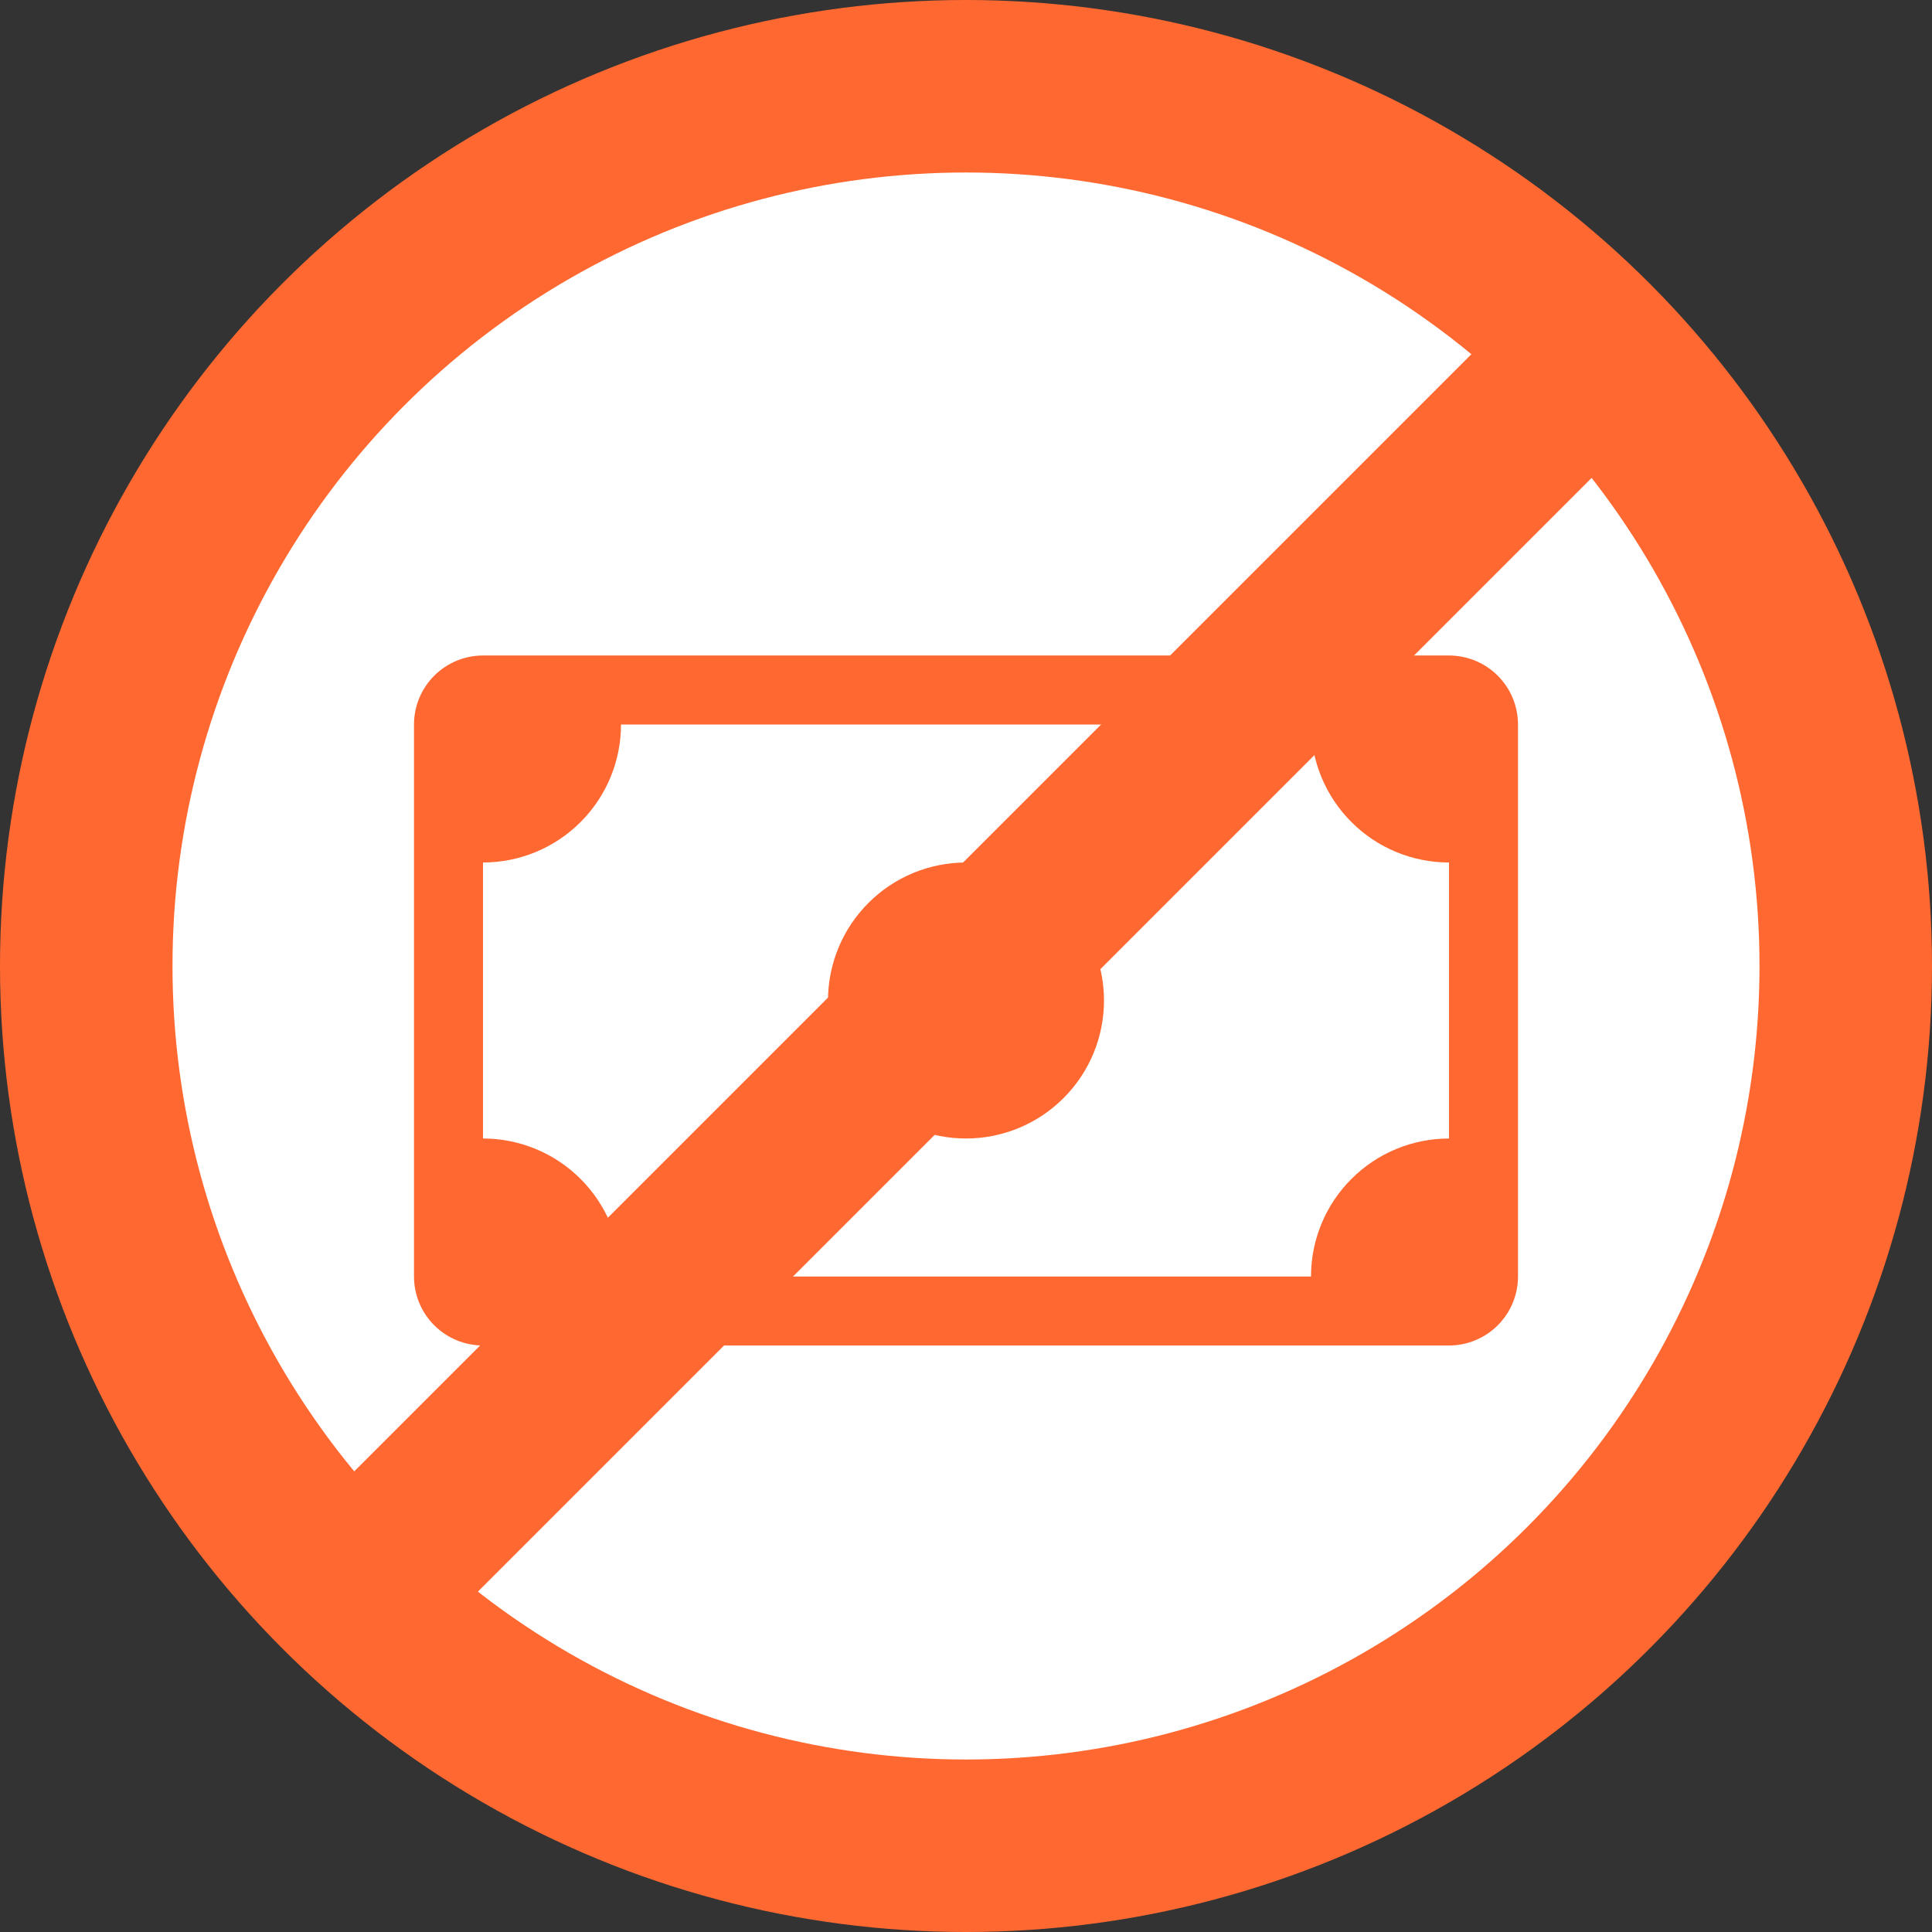
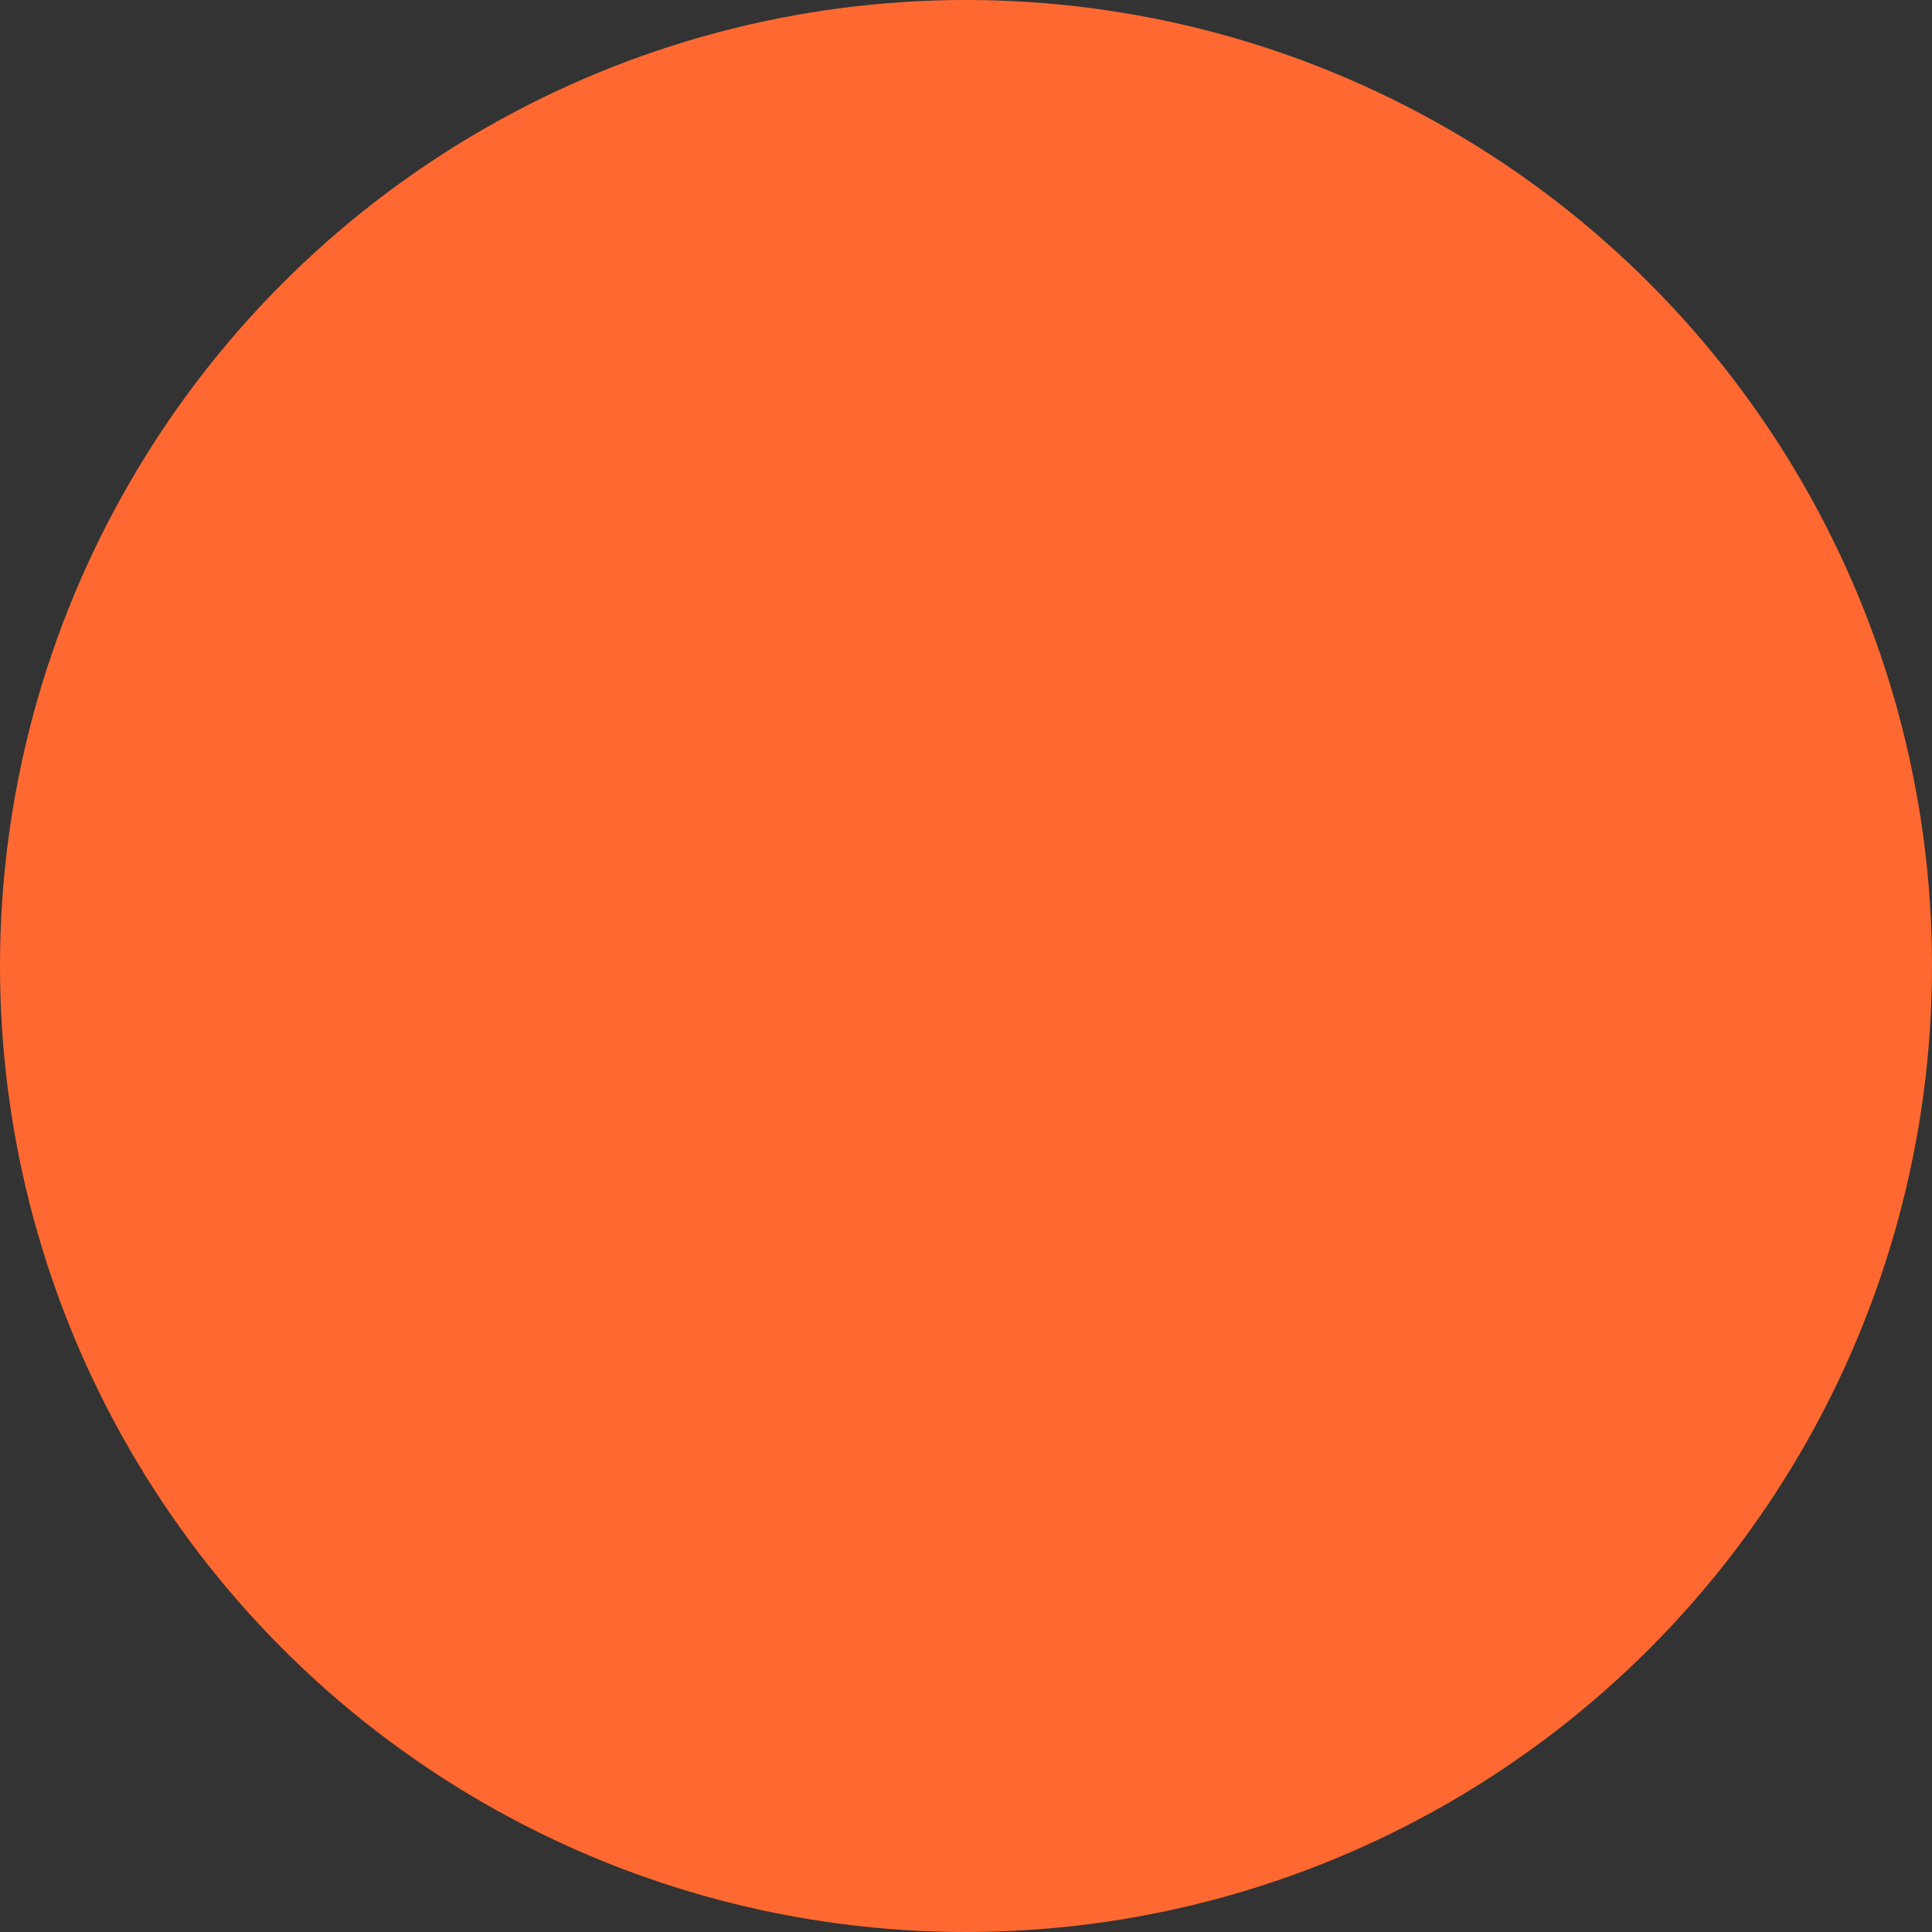
<svg xmlns="http://www.w3.org/2000/svg" width="56" height="56" viewBox="0 0 56 56" fill="none">
  <rect x="0" y="0" width="56" height="56" fill="#333333" stroke="none" />
  <circle cx="28" cy="28" r="28" fill="#FF6931" />
-   <circle cx="28" cy="28" r="23" fill="white" />
-   <path d="M28 33C29.061 33 30.078 32.579 30.828 31.828C31.579 31.078 32 30.061 32 29C32 27.939 31.579 26.922 30.828 26.172C30.078 25.421 29.061 25 28 25C26.939 25 25.922 25.421 25.172 26.172C24.421 26.922 24 27.939 24 29C24 30.061 24.421 31.078 25.172 31.828C25.922 32.579 26.939 33 28 33Z" fill="#FF6931" />
+   <path d="M28 33C29.061 33 30.078 32.579 30.828 31.828C31.579 31.078 32 30.061 32 29C32 27.939 31.579 26.922 30.828 26.172C26.939 25 25.922 25.421 25.172 26.172C24.421 26.922 24 27.939 24 29C24 30.061 24.421 31.078 25.172 31.828C25.922 32.579 26.939 33 28 33Z" fill="#FF6931" />
  <path d="M12 21C12 20.47 12.211 19.961 12.586 19.586C12.961 19.211 13.47 19 14 19H42C42.53 19 43.039 19.211 43.414 19.586C43.789 19.961 44 20.47 44 21V37C44 37.53 43.789 38.039 43.414 38.414C43.039 38.789 42.53 39 42 39H14C13.47 39 12.961 38.789 12.586 38.414C12.211 38.039 12 37.53 12 37V21ZM18 21C18 22.061 17.579 23.078 16.828 23.828C16.078 24.579 15.061 25 14 25V33C15.061 33 16.078 33.421 16.828 34.172C17.579 34.922 18 35.939 18 37H38C38 35.939 38.421 34.922 39.172 34.172C39.922 33.421 40.939 33 42 33V25C40.939 25 39.922 24.579 39.172 23.828C38.421 23.078 38 22.061 38 21H18Z" fill="#FF6931" />
-   <rect x="44.915" y="8" width="5" height="52.205" transform="rotate(45 44.915 8)" fill="#FF6931" />
</svg>